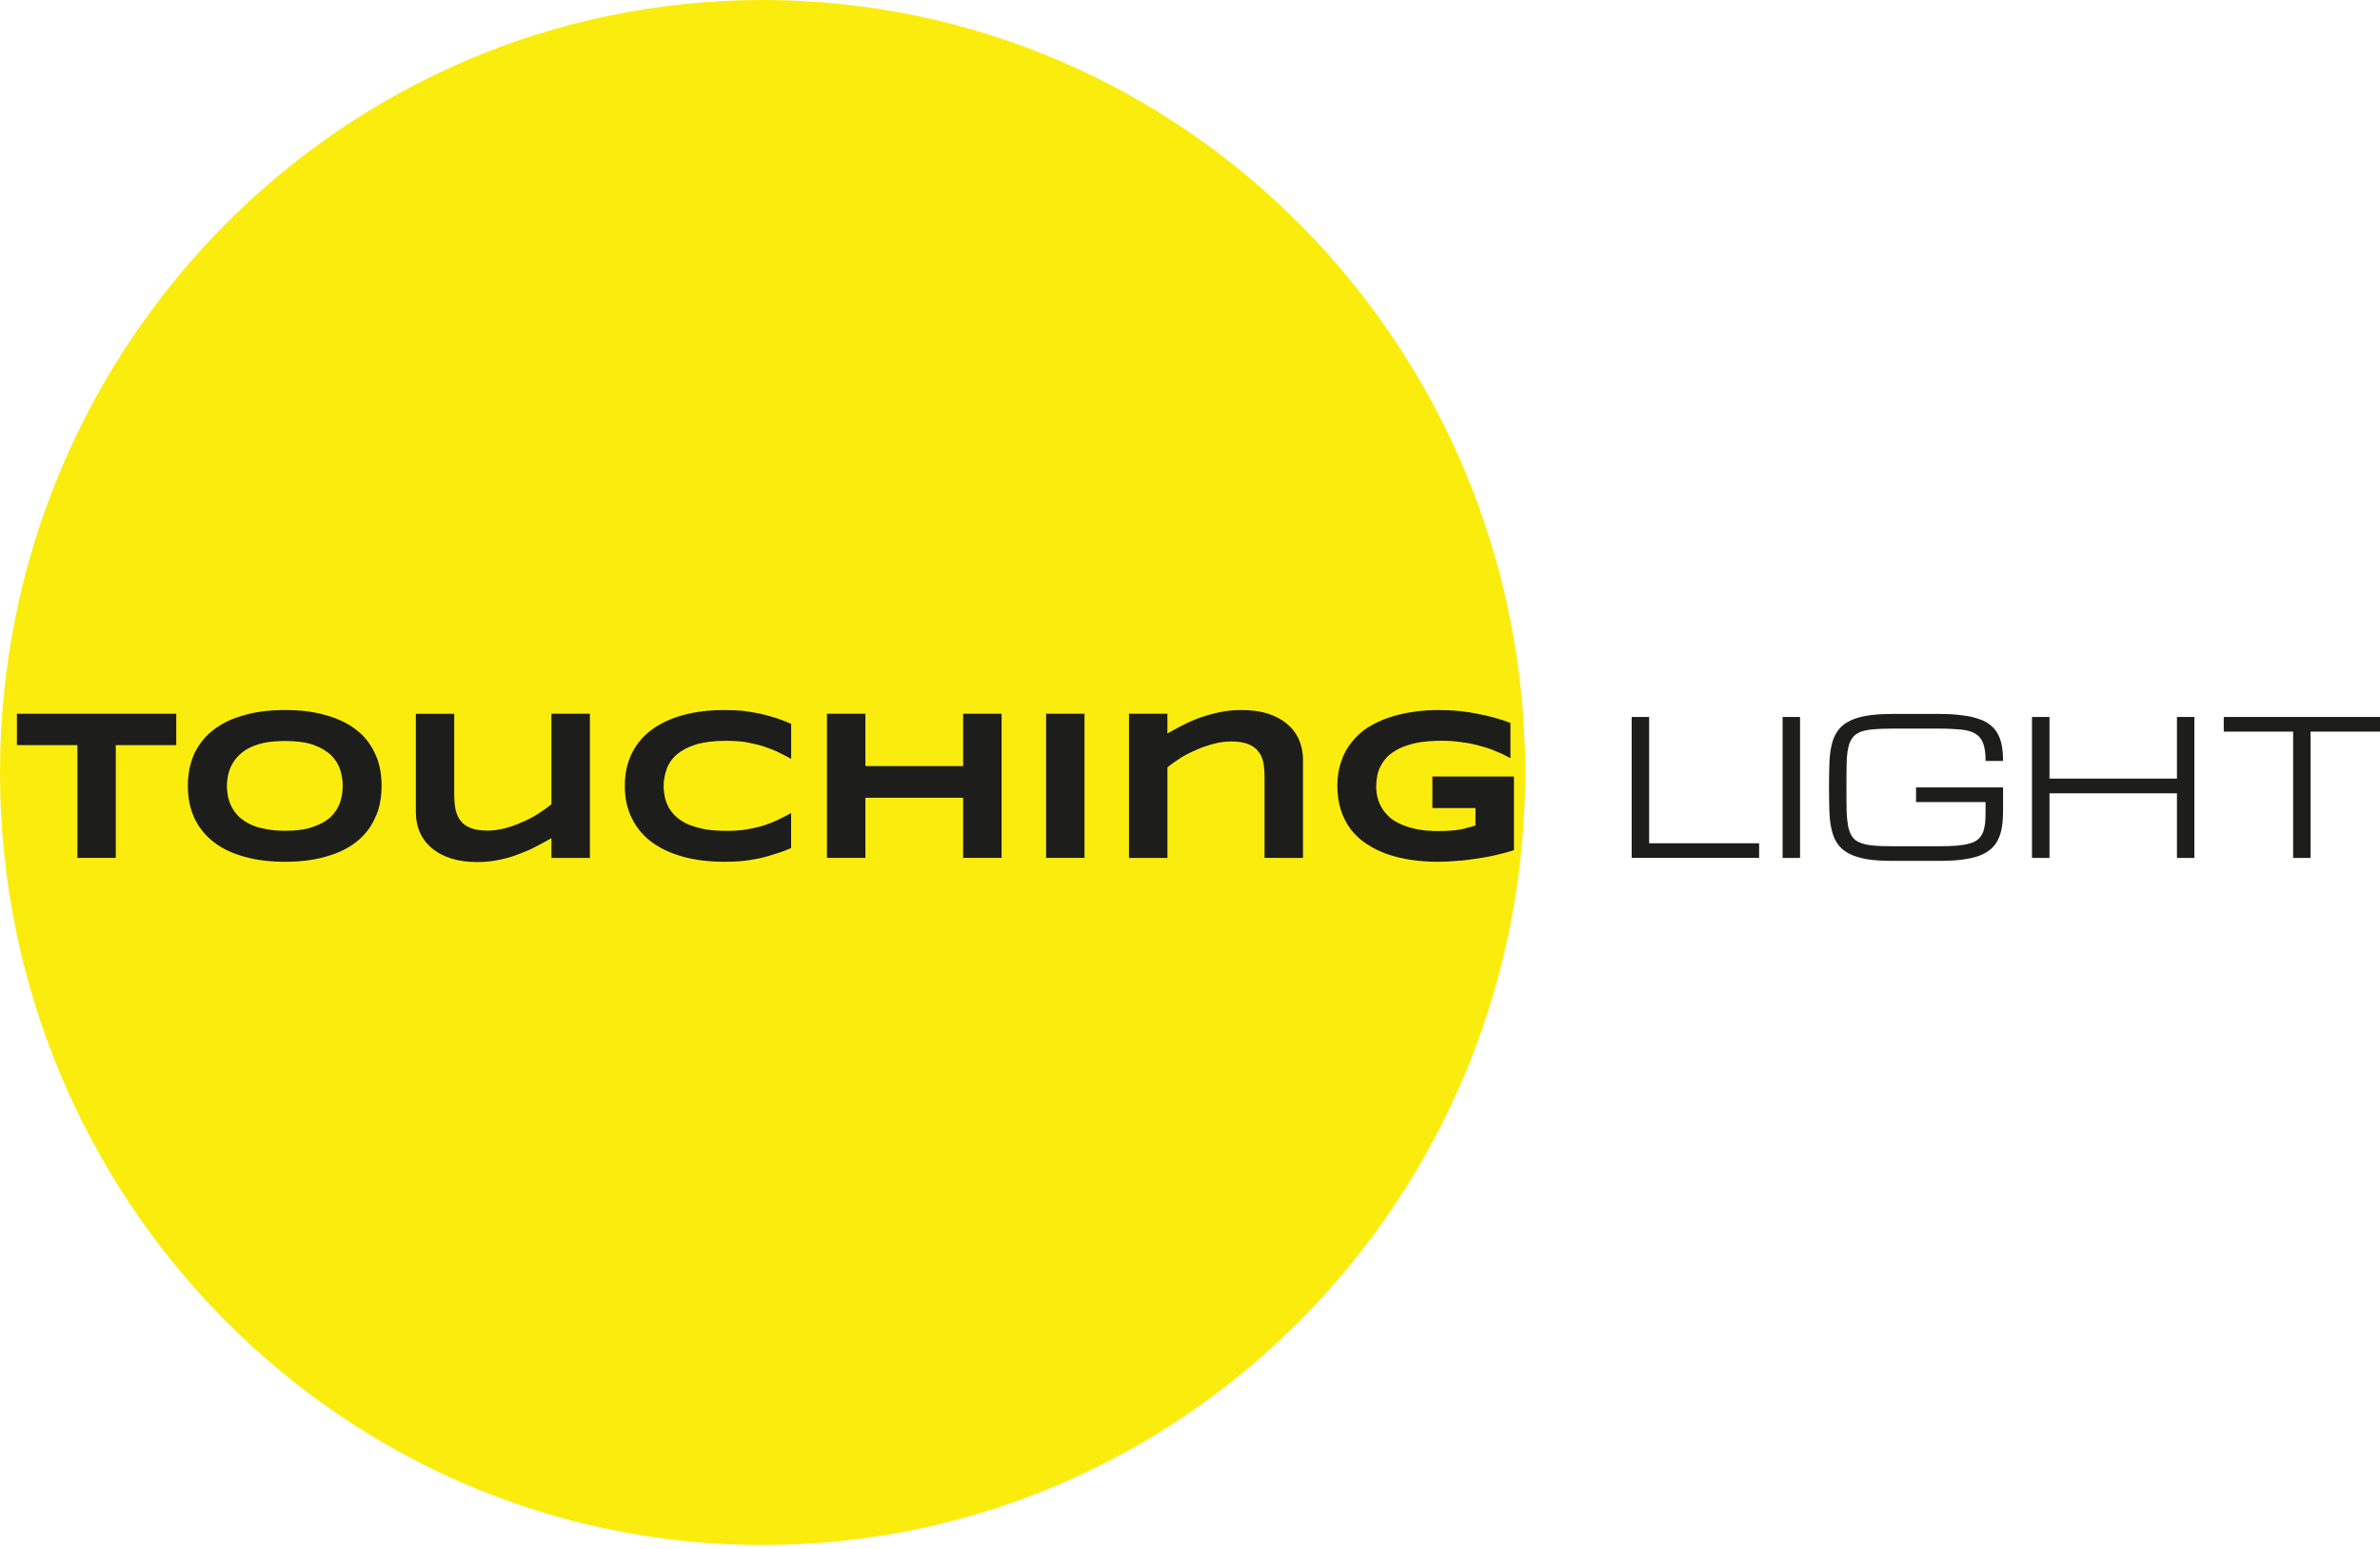
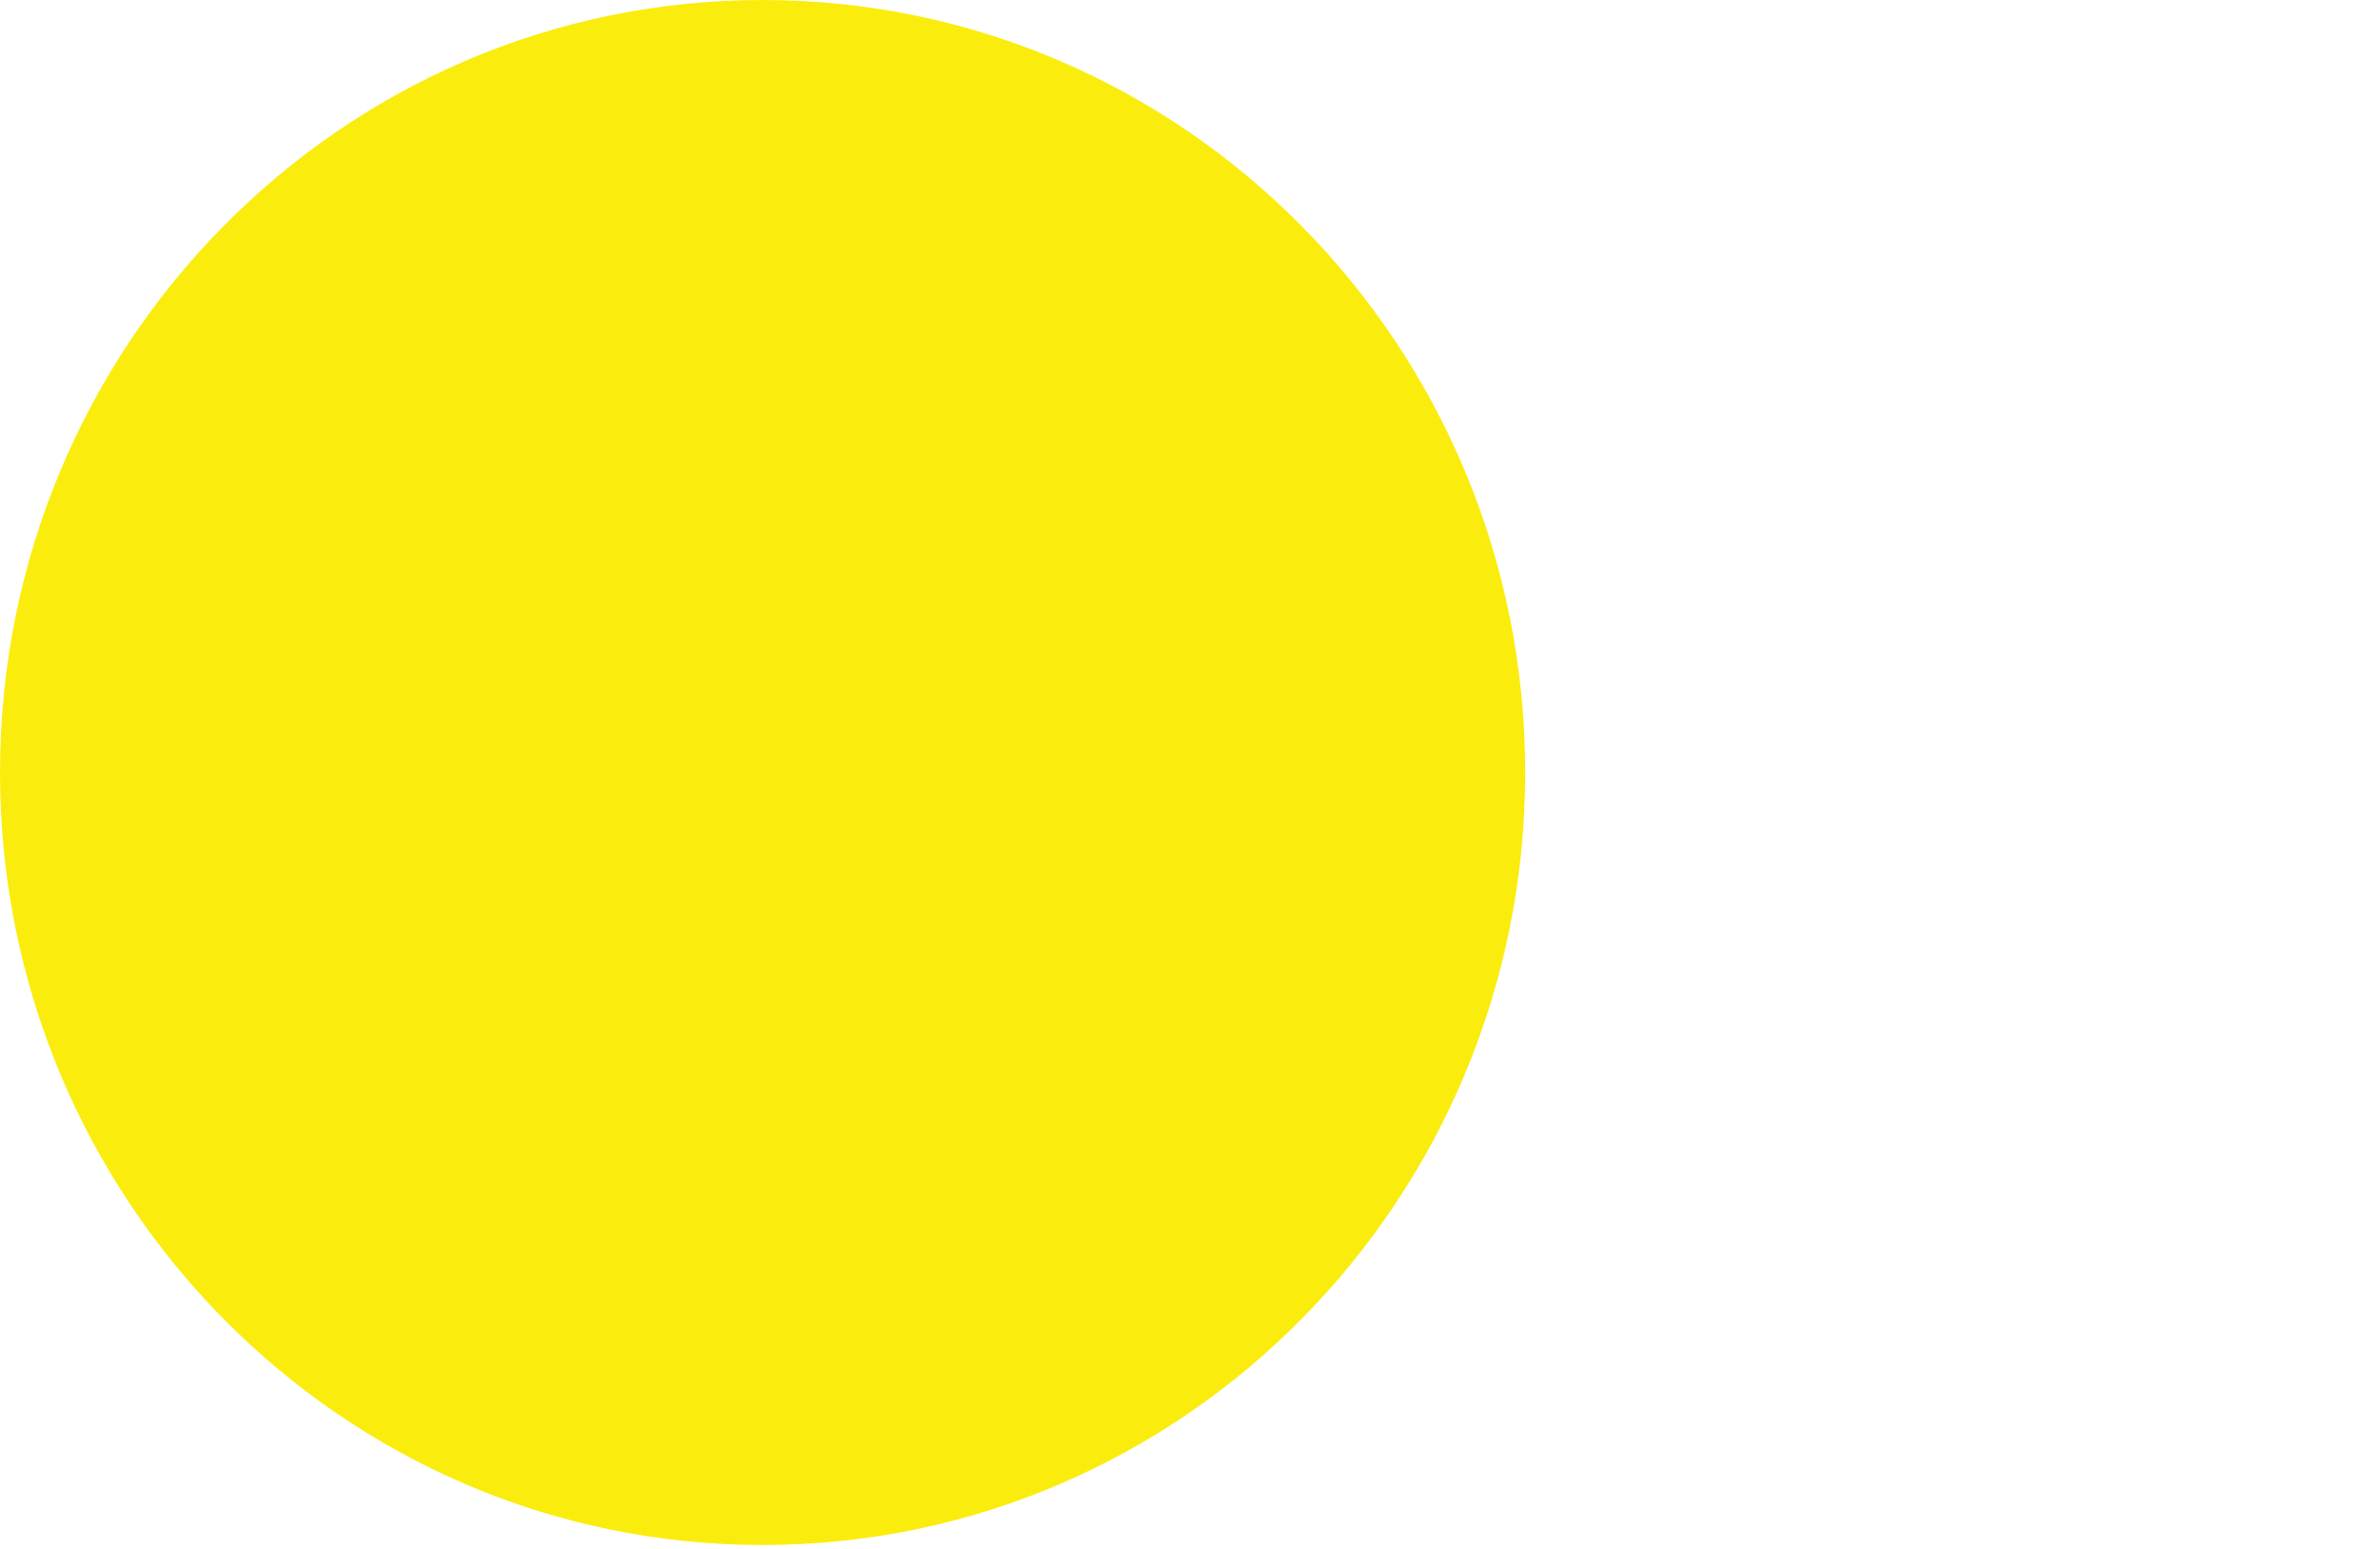
<svg xmlns="http://www.w3.org/2000/svg" version="1.1" id="Layer_1" x="0px" y="0px" width="99.185px" height="64.558px" viewBox="0 0 99.185 64.558" enable-background="new 0 0 99.185 64.558" xml:space="preserve">
  <g>
    <path fill="#FAED0E" d="M31.779,0c17.553,0,31.783,14.413,31.783,32.191c0,17.779-14.23,32.192-31.783,32.192   C14.227,64.383,0,49.97,0,32.191C0,14.413,14.227,0,31.779,0" />
-     <polygon fill="#1D1D1B" points="4.825,31.05 4.825,35.75 3.226,35.75 3.226,31.05 0.705,31.05 0.705,29.743 7.345,29.743    7.345,31.05  " />
-     <path fill="#1D1D1B" d="M59.95,29.588c0.582,0,1.121,0.054,1.617,0.155c0.503,0.097,0.965,0.222,1.379,0.382v1.47   c-0.168-0.09-0.346-0.188-0.557-0.268c-0.202-0.089-0.423-0.169-0.671-0.234c-0.241-0.069-0.496-0.126-0.778-0.16   c-0.273-0.046-0.566-0.064-0.867-0.064c-0.382,0-0.718,0.029-1.002,0.08c-0.271,0.055-0.519,0.135-0.723,0.225   c-0.193,0.099-0.362,0.206-0.494,0.322c-0.125,0.126-0.229,0.26-0.302,0.405c-0.08,0.132-0.13,0.276-0.157,0.429   c-0.025,0.143-0.043,0.287-0.043,0.42c0,0.118,0.007,0.251,0.033,0.386c0.029,0.143,0.072,0.287,0.143,0.421   c0.07,0.143,0.159,0.276,0.284,0.403c0.121,0.134,0.274,0.243,0.467,0.34c0.196,0.098,0.434,0.181,0.707,0.241   c0.275,0.063,0.594,0.091,0.974,0.091c0.195,0,0.352-0.009,0.496-0.019c0.141-0.009,0.273-0.027,0.386-0.043   c0.117-0.029,0.232-0.045,0.33-0.083c0.105-0.024,0.21-0.052,0.318-0.089v-0.725h-1.796v-1.315h3.398v3.069   c-0.212,0.072-0.452,0.134-0.717,0.196c-0.265,0.065-0.533,0.109-0.814,0.154c-0.284,0.044-0.566,0.081-0.841,0.097   c-0.282,0.028-0.548,0.038-0.803,0.038c-0.389,0-0.762-0.028-1.115-0.081c-0.363-0.054-0.689-0.134-0.999-0.241   c-0.311-0.11-0.594-0.251-0.85-0.423c-0.255-0.161-0.467-0.365-0.655-0.598c-0.174-0.234-0.318-0.503-0.415-0.807   c-0.096-0.294-0.15-0.635-0.15-1.013c0-0.376,0.054-0.717,0.161-1.012c0.096-0.303,0.244-0.574,0.432-0.804   c0.185-0.233,0.405-0.44,0.662-0.61c0.264-0.16,0.55-0.304,0.866-0.412c0.31-0.107,0.646-0.186,0.999-0.24   C59.207,29.615,59.57,29.588,59.95,29.588z M52.699,35.75v-3.366c0-0.225-0.017-0.432-0.051-0.61   c-0.037-0.187-0.107-0.34-0.212-0.465c-0.099-0.134-0.248-0.232-0.425-0.305c-0.184-0.071-0.426-0.106-0.707-0.106   c-0.223,0-0.451,0.025-0.69,0.089c-0.239,0.064-0.477,0.134-0.716,0.242c-0.23,0.098-0.462,0.206-0.673,0.34   c-0.21,0.132-0.406,0.27-0.573,0.41v3.772H47.05v-6.008h1.602v0.823c0.204-0.116,0.414-0.233,0.646-0.349   c0.228-0.118,0.468-0.224,0.726-0.315c0.253-0.088,0.528-0.169,0.812-0.223c0.293-0.063,0.593-0.09,0.91-0.09   c0.404,0,0.76,0.047,1.08,0.144c0.306,0.099,0.582,0.241,0.794,0.421c0.221,0.18,0.389,0.394,0.504,0.646   c0.114,0.26,0.177,0.546,0.177,0.857v4.094L52.699,35.75L52.699,35.75z M43.595,35.75v-6.008h1.601v6.008H43.595z M40.139,35.75   v-2.507h-4.074v2.507h-1.602v-6.008h1.602v2.182h4.074v-2.182h1.602v6.008H40.139z M32.971,35.339   c-0.202,0.088-0.416,0.171-0.627,0.232c-0.205,0.072-0.426,0.134-0.648,0.187c-0.228,0.046-0.467,0.09-0.715,0.116   c-0.248,0.028-0.514,0.038-0.794,0.038c-0.61,0-1.169-0.065-1.672-0.197c-0.504-0.135-0.948-0.334-1.31-0.591   c-0.371-0.269-0.653-0.59-0.857-0.996c-0.203-0.393-0.309-0.85-0.309-1.379c0-0.527,0.107-0.994,0.309-1.387   c0.205-0.396,0.487-0.725,0.857-0.986c0.362-0.258,0.805-0.456,1.31-0.59c0.503-0.134,1.063-0.197,1.672-0.197   c0.28,0,0.546,0.01,0.794,0.037c0.248,0.027,0.487,0.071,0.715,0.118c0.222,0.053,0.443,0.116,0.648,0.177   c0.211,0.072,0.425,0.152,0.627,0.242v1.46c-0.159-0.089-0.336-0.177-0.513-0.268c-0.185-0.09-0.391-0.169-0.601-0.241   c-0.223-0.072-0.459-0.126-0.727-0.179c-0.254-0.046-0.554-0.064-0.883-0.064c-0.503,0-0.919,0.054-1.254,0.155   c-0.33,0.104-0.594,0.249-0.798,0.42c-0.196,0.177-0.335,0.375-0.415,0.608c-0.077,0.223-0.123,0.457-0.123,0.698   c0,0.161,0.018,0.315,0.052,0.477c0.037,0.15,0.089,0.301,0.168,0.438c0.089,0.141,0.187,0.268,0.317,0.382   c0.134,0.118,0.291,0.216,0.486,0.304c0.195,0.082,0.415,0.143,0.671,0.198c0.257,0.044,0.559,0.072,0.894,0.072   c0.33,0,0.629-0.019,0.883-0.062c0.268-0.047,0.504-0.098,0.727-0.171c0.21-0.071,0.416-0.155,0.601-0.243   c0.177-0.081,0.354-0.179,0.513-0.268v1.46H32.971z M18.93,29.743v3.384c0,0.224,0.022,0.43,0.054,0.609   c0.045,0.18,0.107,0.34,0.213,0.466c0.098,0.134,0.237,0.232,0.423,0.303c0.177,0.072,0.416,0.107,0.708,0.107   c0.223,0,0.452-0.035,0.691-0.088c0.237-0.062,0.476-0.144,0.708-0.251c0.24-0.097,0.471-0.215,0.68-0.349   c0.212-0.135,0.407-0.269,0.574-0.413v-3.768h1.603v6.008h-1.603v-0.825c-0.203,0.118-0.417,0.235-0.646,0.351   c-0.219,0.124-0.469,0.223-0.726,0.32c-0.255,0.101-0.52,0.173-0.812,0.235c-0.282,0.062-0.591,0.091-0.91,0.091   c-0.399,0-0.762-0.048-1.071-0.146c-0.316-0.098-0.591-0.241-0.803-0.422c-0.223-0.178-0.389-0.392-0.505-0.651   c-0.115-0.25-0.177-0.538-0.177-0.852v-4.108h1.599V29.743z M14.284,32.749c0-0.224-0.036-0.446-0.107-0.672   c-0.069-0.223-0.196-0.421-0.371-0.598c-0.186-0.18-0.425-0.322-0.743-0.44c-0.31-0.107-0.708-0.161-1.185-0.161   c-0.316,0-0.6,0.027-0.848,0.07c-0.246,0.055-0.459,0.128-0.635,0.215c-0.177,0.091-0.327,0.199-0.452,0.326   c-0.114,0.114-0.212,0.248-0.282,0.382c-0.078,0.137-0.123,0.288-0.16,0.432c-0.026,0.151-0.045,0.304-0.045,0.446   c0,0.152,0.019,0.296,0.045,0.449c0.037,0.152,0.082,0.296,0.16,0.438c0.071,0.134,0.168,0.268,0.282,0.385   c0.125,0.115,0.275,0.223,0.452,0.313c0.176,0.089,0.389,0.159,0.635,0.204c0.248,0.054,0.532,0.082,0.848,0.082   c0.478,0,0.876-0.053,1.185-0.169c0.318-0.11,0.557-0.251,0.743-0.431c0.176-0.18,0.302-0.378,0.371-0.6   C14.248,33.199,14.284,32.975,14.284,32.749z M15.901,32.749c0,0.52-0.088,0.97-0.284,1.361c-0.182,0.403-0.448,0.725-0.794,0.994   c-0.354,0.271-0.778,0.466-1.274,0.601c-0.494,0.142-1.051,0.207-1.672,0.207c-0.618,0-1.173-0.065-1.676-0.207   c-0.498-0.134-0.922-0.33-1.276-0.601c-0.353-0.269-0.618-0.591-0.814-0.994c-0.185-0.391-0.282-0.841-0.282-1.361   s0.098-0.976,0.282-1.37c0.196-0.394,0.461-0.725,0.814-0.985c0.354-0.269,0.778-0.465,1.276-0.599   c0.503-0.144,1.058-0.207,1.676-0.207c0.621,0,1.178,0.063,1.672,0.207c0.496,0.134,0.92,0.33,1.274,0.599   c0.346,0.26,0.612,0.592,0.794,0.985C15.813,31.774,15.901,32.23,15.901,32.749z" />
-     <path fill="#1D1D1B" d="M99.185,29.877v0.61h-2.893v5.264h-0.727v-5.264h-2.891v-0.61C92.674,29.877,99.185,29.877,99.185,29.877z    M90.723,29.877h0.726v5.874h-0.726v-2.693h-5.312v2.693h-0.729v-5.874h0.729v2.568h5.312V29.877z M82.748,31.709   c0-0.304-0.03-0.548-0.099-0.729c-0.063-0.178-0.172-0.31-0.324-0.406c-0.148-0.087-0.351-0.147-0.597-0.172   c-0.246-0.022-0.549-0.04-0.912-0.04h-1.941c-0.317,0-0.588,0.009-0.812,0.032c-0.218,0.015-0.401,0.056-0.543,0.109   c-0.146,0.063-0.255,0.149-0.331,0.259c-0.078,0.109-0.14,0.25-0.171,0.438c-0.04,0.18-0.056,0.399-0.061,0.666   c-0.007,0.266-0.007,0.578-0.007,0.947s0,0.681,0.007,0.949c0.005,0.266,0.031,0.484,0.061,0.665   c0.038,0.181,0.093,0.328,0.171,0.438c0.076,0.112,0.185,0.196,0.331,0.251c0.141,0.06,0.325,0.101,0.543,0.118   c0.224,0.024,0.496,0.03,0.812,0.03h1.949c0.276,0,0.524-0.007,0.727-0.024c0.201-0.017,0.378-0.047,0.517-0.087   c0.149-0.037,0.263-0.092,0.349-0.164c0.093-0.069,0.154-0.164,0.21-0.273c0.045-0.109,0.076-0.235,0.099-0.391   c0.015-0.148,0.021-0.33,0.021-0.533v-0.368H79.85v-0.61h3.626v0.979c0,0.244-0.015,0.47-0.047,0.668   c-0.03,0.195-0.085,0.376-0.161,0.523c-0.069,0.157-0.179,0.29-0.301,0.398c-0.134,0.118-0.295,0.204-0.49,0.282   c-0.198,0.071-0.43,0.124-0.701,0.157c-0.271,0.038-0.588,0.053-0.951,0.053h-1.949c-0.443,0-0.812-0.023-1.115-0.076   c-0.307-0.063-0.557-0.141-0.751-0.251c-0.201-0.118-0.346-0.249-0.456-0.422c-0.109-0.165-0.186-0.369-0.232-0.597   c-0.052-0.223-0.076-0.476-0.085-0.765c-0.007-0.282-0.014-0.603-0.014-0.949s0.007-0.666,0.014-0.947   c0.009-0.29,0.033-0.548,0.085-0.776c0.046-0.225,0.123-0.421,0.232-0.587c0.11-0.17,0.255-0.313,0.456-0.422   c0.193-0.11,0.443-0.196,0.751-0.251c0.302-0.054,0.671-0.08,1.115-0.08h1.941c0.363,0,0.68,0.018,0.948,0.057   c0.282,0.028,0.514,0.086,0.706,0.156c0.202,0.062,0.363,0.156,0.488,0.259c0.13,0.11,0.24,0.234,0.309,0.383   c0.076,0.141,0.131,0.304,0.161,0.494c0.032,0.179,0.047,0.384,0.047,0.61L82.748,31.709L82.748,31.709z M74.289,29.877h0.727   v5.874h-0.727V29.877z M67.999,35.75v-5.874h0.727v5.264h4.585v0.61H67.999z" />
  </g>
</svg>